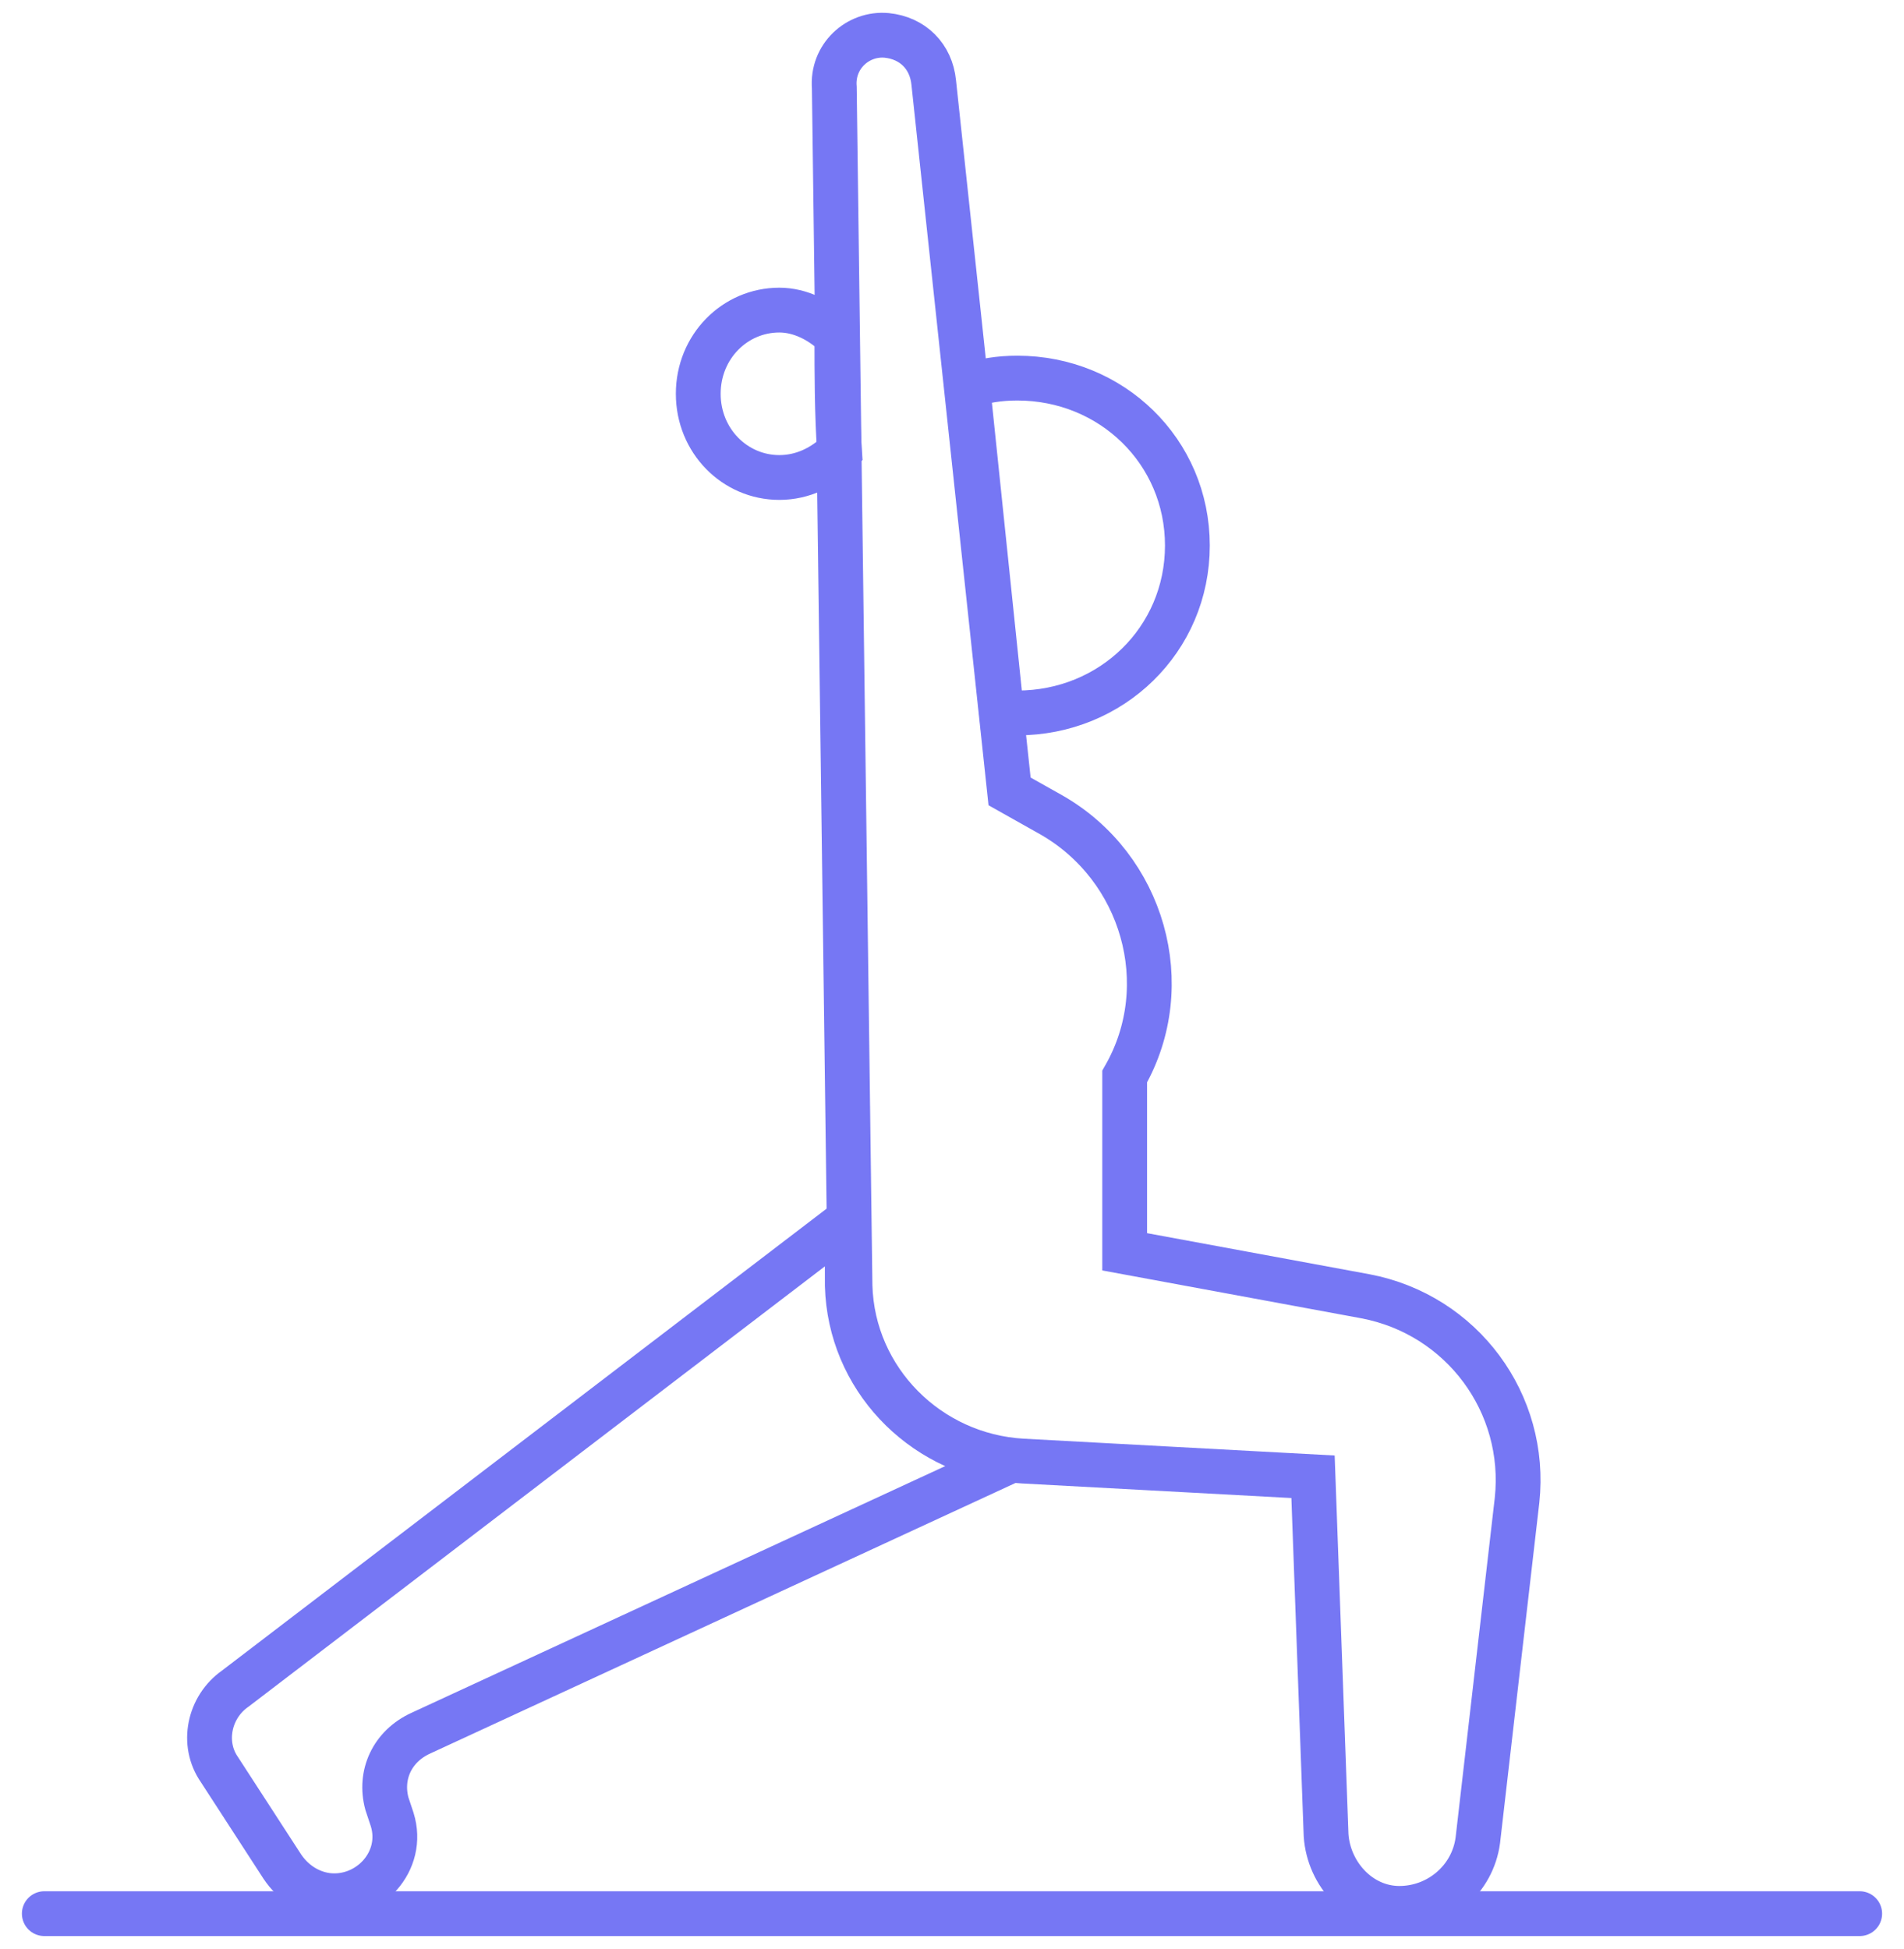
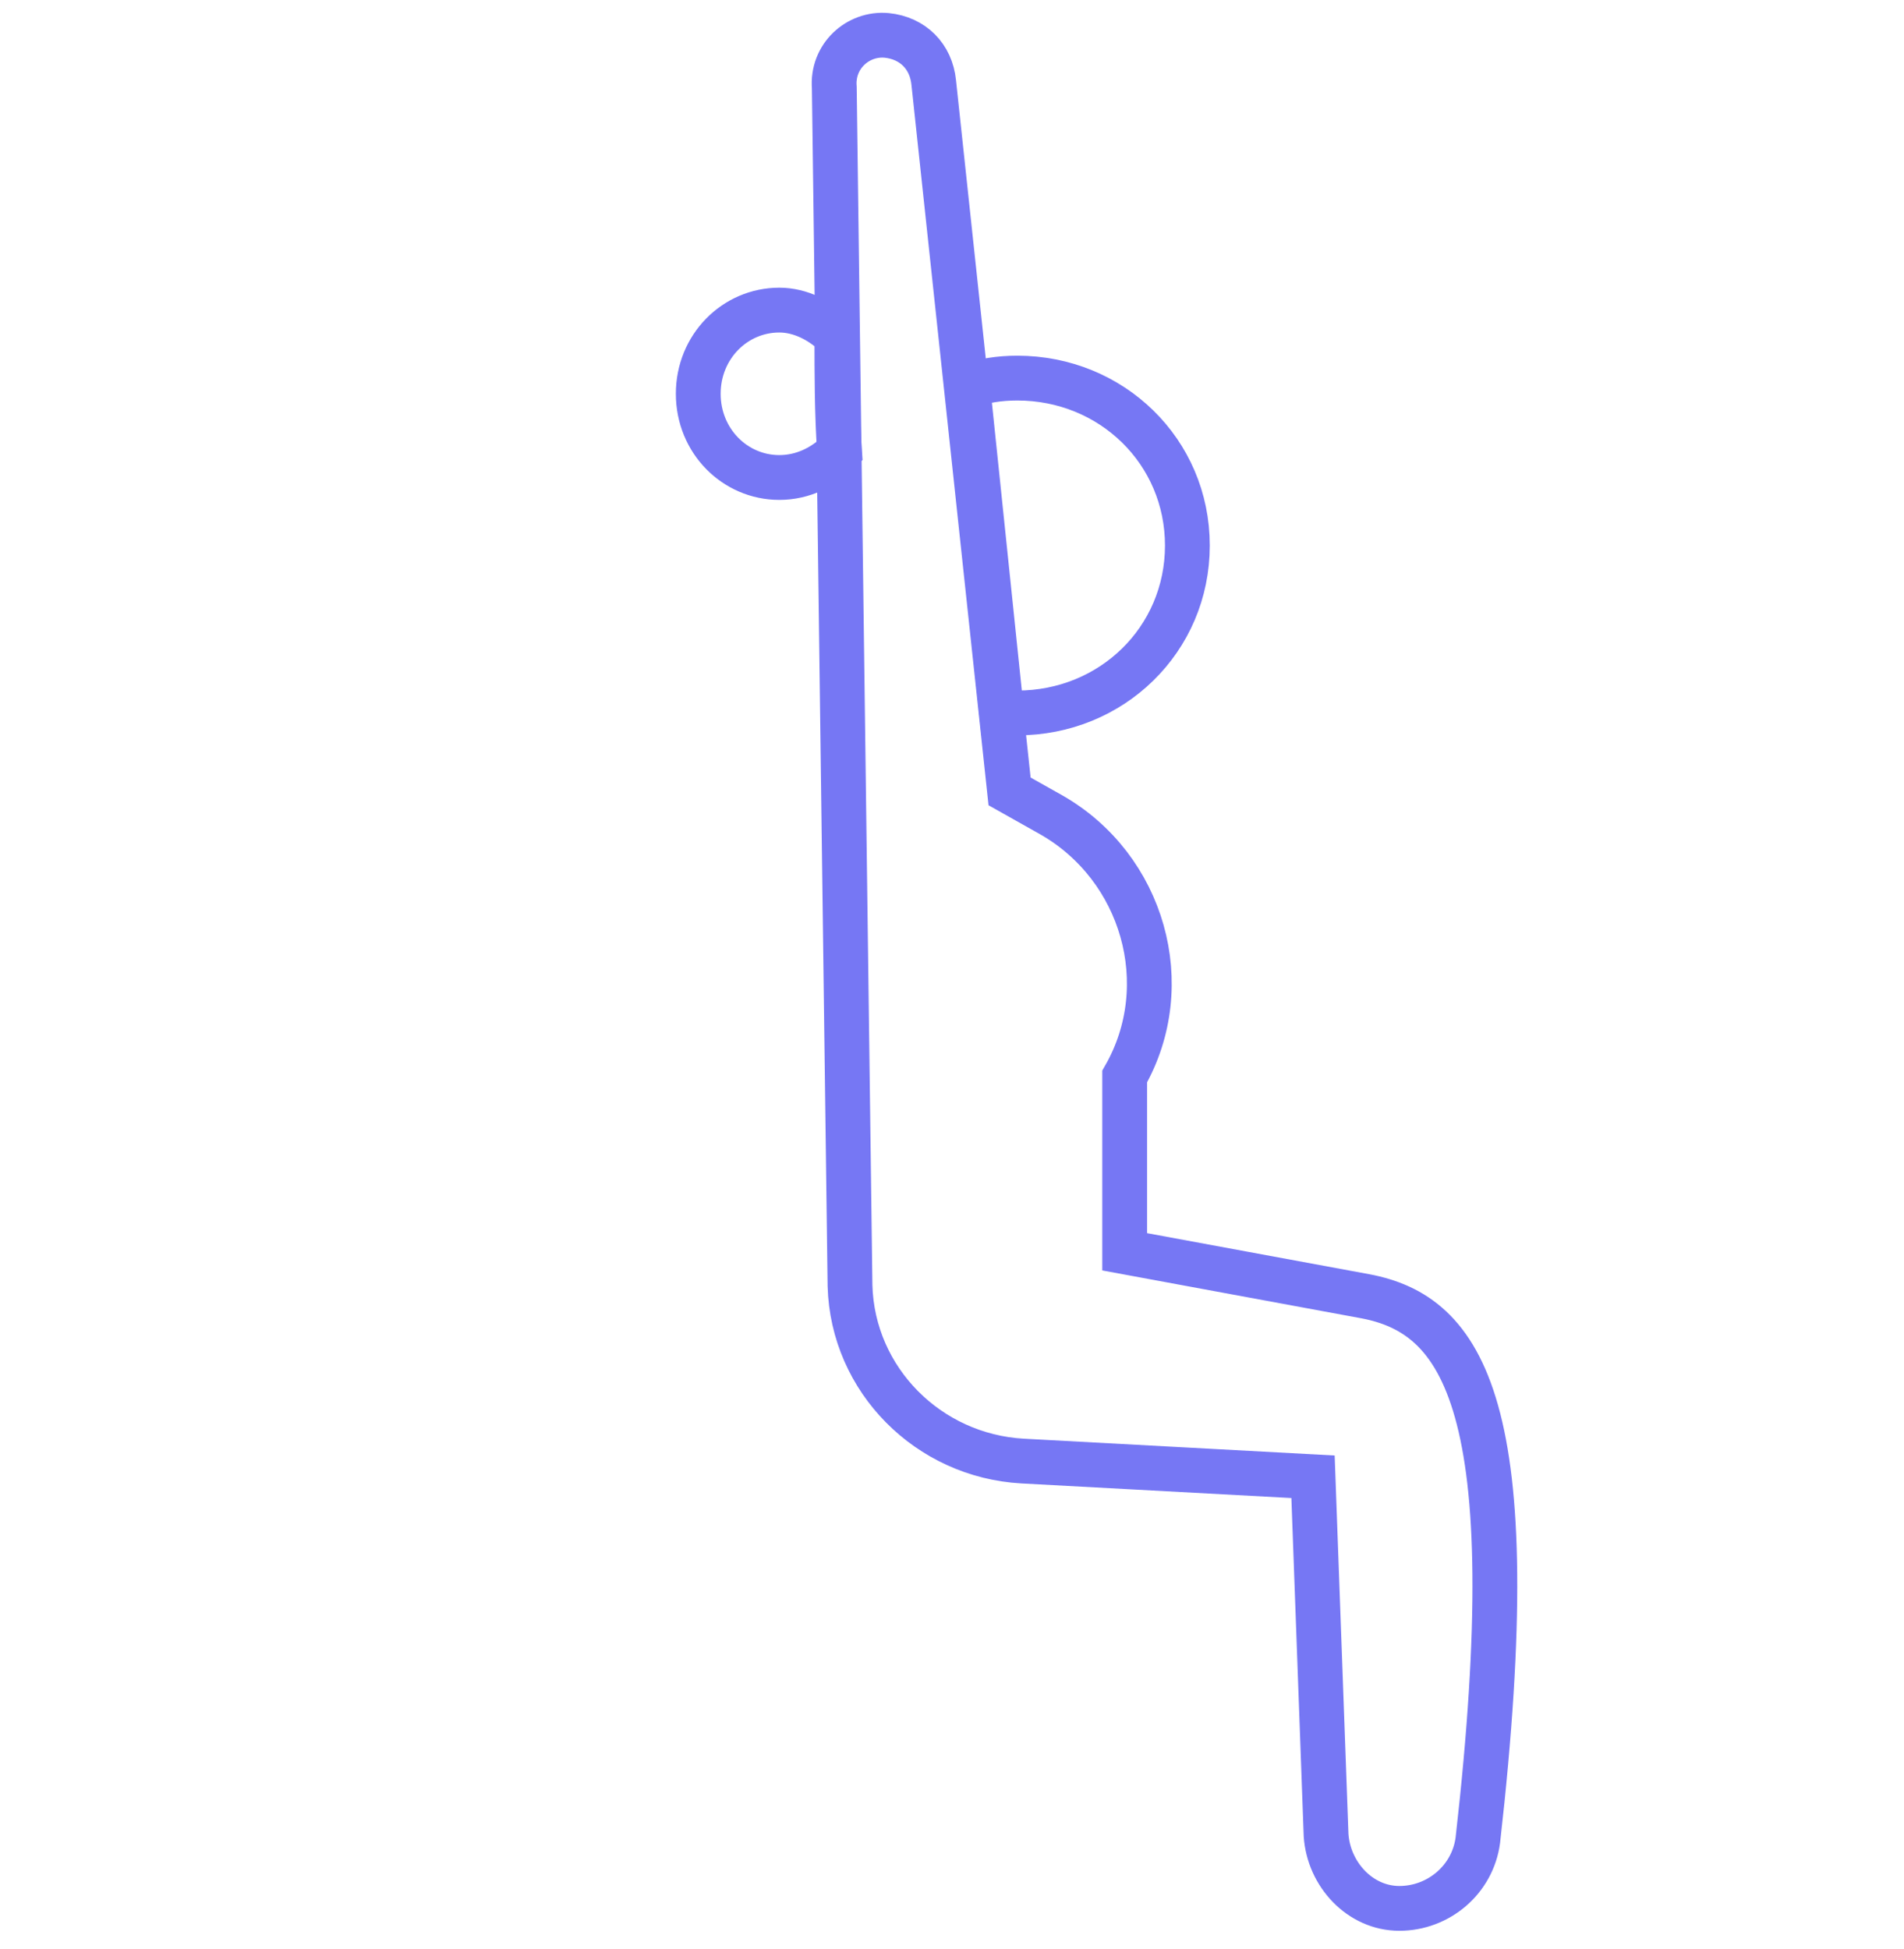
<svg xmlns="http://www.w3.org/2000/svg" width="85" height="87" viewBox="0 0 85 87" fill="none">
-   <path d="M83.022 85.428H1.978" stroke="#7677F4" stroke-width="2" stroke-miterlimit="10" stroke-linecap="round" />
-   <path d="M60.952 57.867L50.209 55.882V48.058C52.544 43.971 51.026 38.716 46.939 36.38L45.07 35.329L41.684 3.682C41.567 2.515 40.75 1.697 39.582 1.58C38.297 1.464 37.129 2.515 37.246 3.916C37.48 21.783 37.713 39.65 37.947 57.4C38.063 61.604 41.45 64.991 45.654 65.224L58.617 65.925L59.2 81.924C59.317 83.675 60.719 85.193 62.47 85.193C64.222 85.193 65.74 83.909 65.974 82.157C66.558 77.136 67.141 71.998 67.725 66.976C68.192 62.655 65.273 58.685 60.952 57.867Z" stroke="#7677F4" stroke-width="2" stroke-miterlimit="10" stroke-linecap="round" />
-   <path d="M37.826 57.4C37.826 55.648 37.826 56.349 37.71 54.597L10.501 75.384C9.333 76.201 8.982 77.836 9.8 79.004L12.602 83.325C13.07 84.025 13.77 84.493 14.588 84.609C16.456 84.843 18.091 83.091 17.507 81.223L17.274 80.522C16.923 79.237 17.507 77.953 18.792 77.369L45.067 65.224C41.096 64.757 37.943 61.487 37.826 57.4Z" stroke="#7677F4" stroke-width="2" stroke-miterlimit="10" stroke-linecap="round" />
+   <path d="M60.952 57.867L50.209 55.882V48.058C52.544 43.971 51.026 38.716 46.939 36.38L45.07 35.329L41.684 3.682C41.567 2.515 40.75 1.697 39.582 1.58C38.297 1.464 37.129 2.515 37.246 3.916C37.48 21.783 37.713 39.65 37.947 57.4C38.063 61.604 41.45 64.991 45.654 65.224L58.617 65.925L59.2 81.924C59.317 83.675 60.719 85.193 62.47 85.193C64.222 85.193 65.74 83.909 65.974 82.157C68.192 62.655 65.273 58.685 60.952 57.867Z" stroke="#7677F4" stroke-width="2" stroke-miterlimit="10" stroke-linecap="round" />
  <path d="M44.716 31.827C44.95 31.827 45.184 31.827 45.417 31.827C49.621 31.827 53.008 28.557 53.008 24.353C53.008 20.149 49.621 16.879 45.417 16.879C44.6 16.879 43.899 16.996 43.198 17.229L44.716 31.827Z" stroke="#7677F4" stroke-width="2" stroke-miterlimit="10" stroke-linecap="round" />
  <path d="M37.361 15.01C36.66 14.31 35.726 13.843 34.792 13.843C32.807 13.843 31.172 15.477 31.172 17.579C31.172 19.681 32.807 21.316 34.792 21.316C35.843 21.316 36.777 20.849 37.478 20.148C37.361 18.397 37.361 16.645 37.361 15.01Z" stroke="#7677F4" stroke-width="2" stroke-miterlimit="10" stroke-linecap="round" />
</svg>